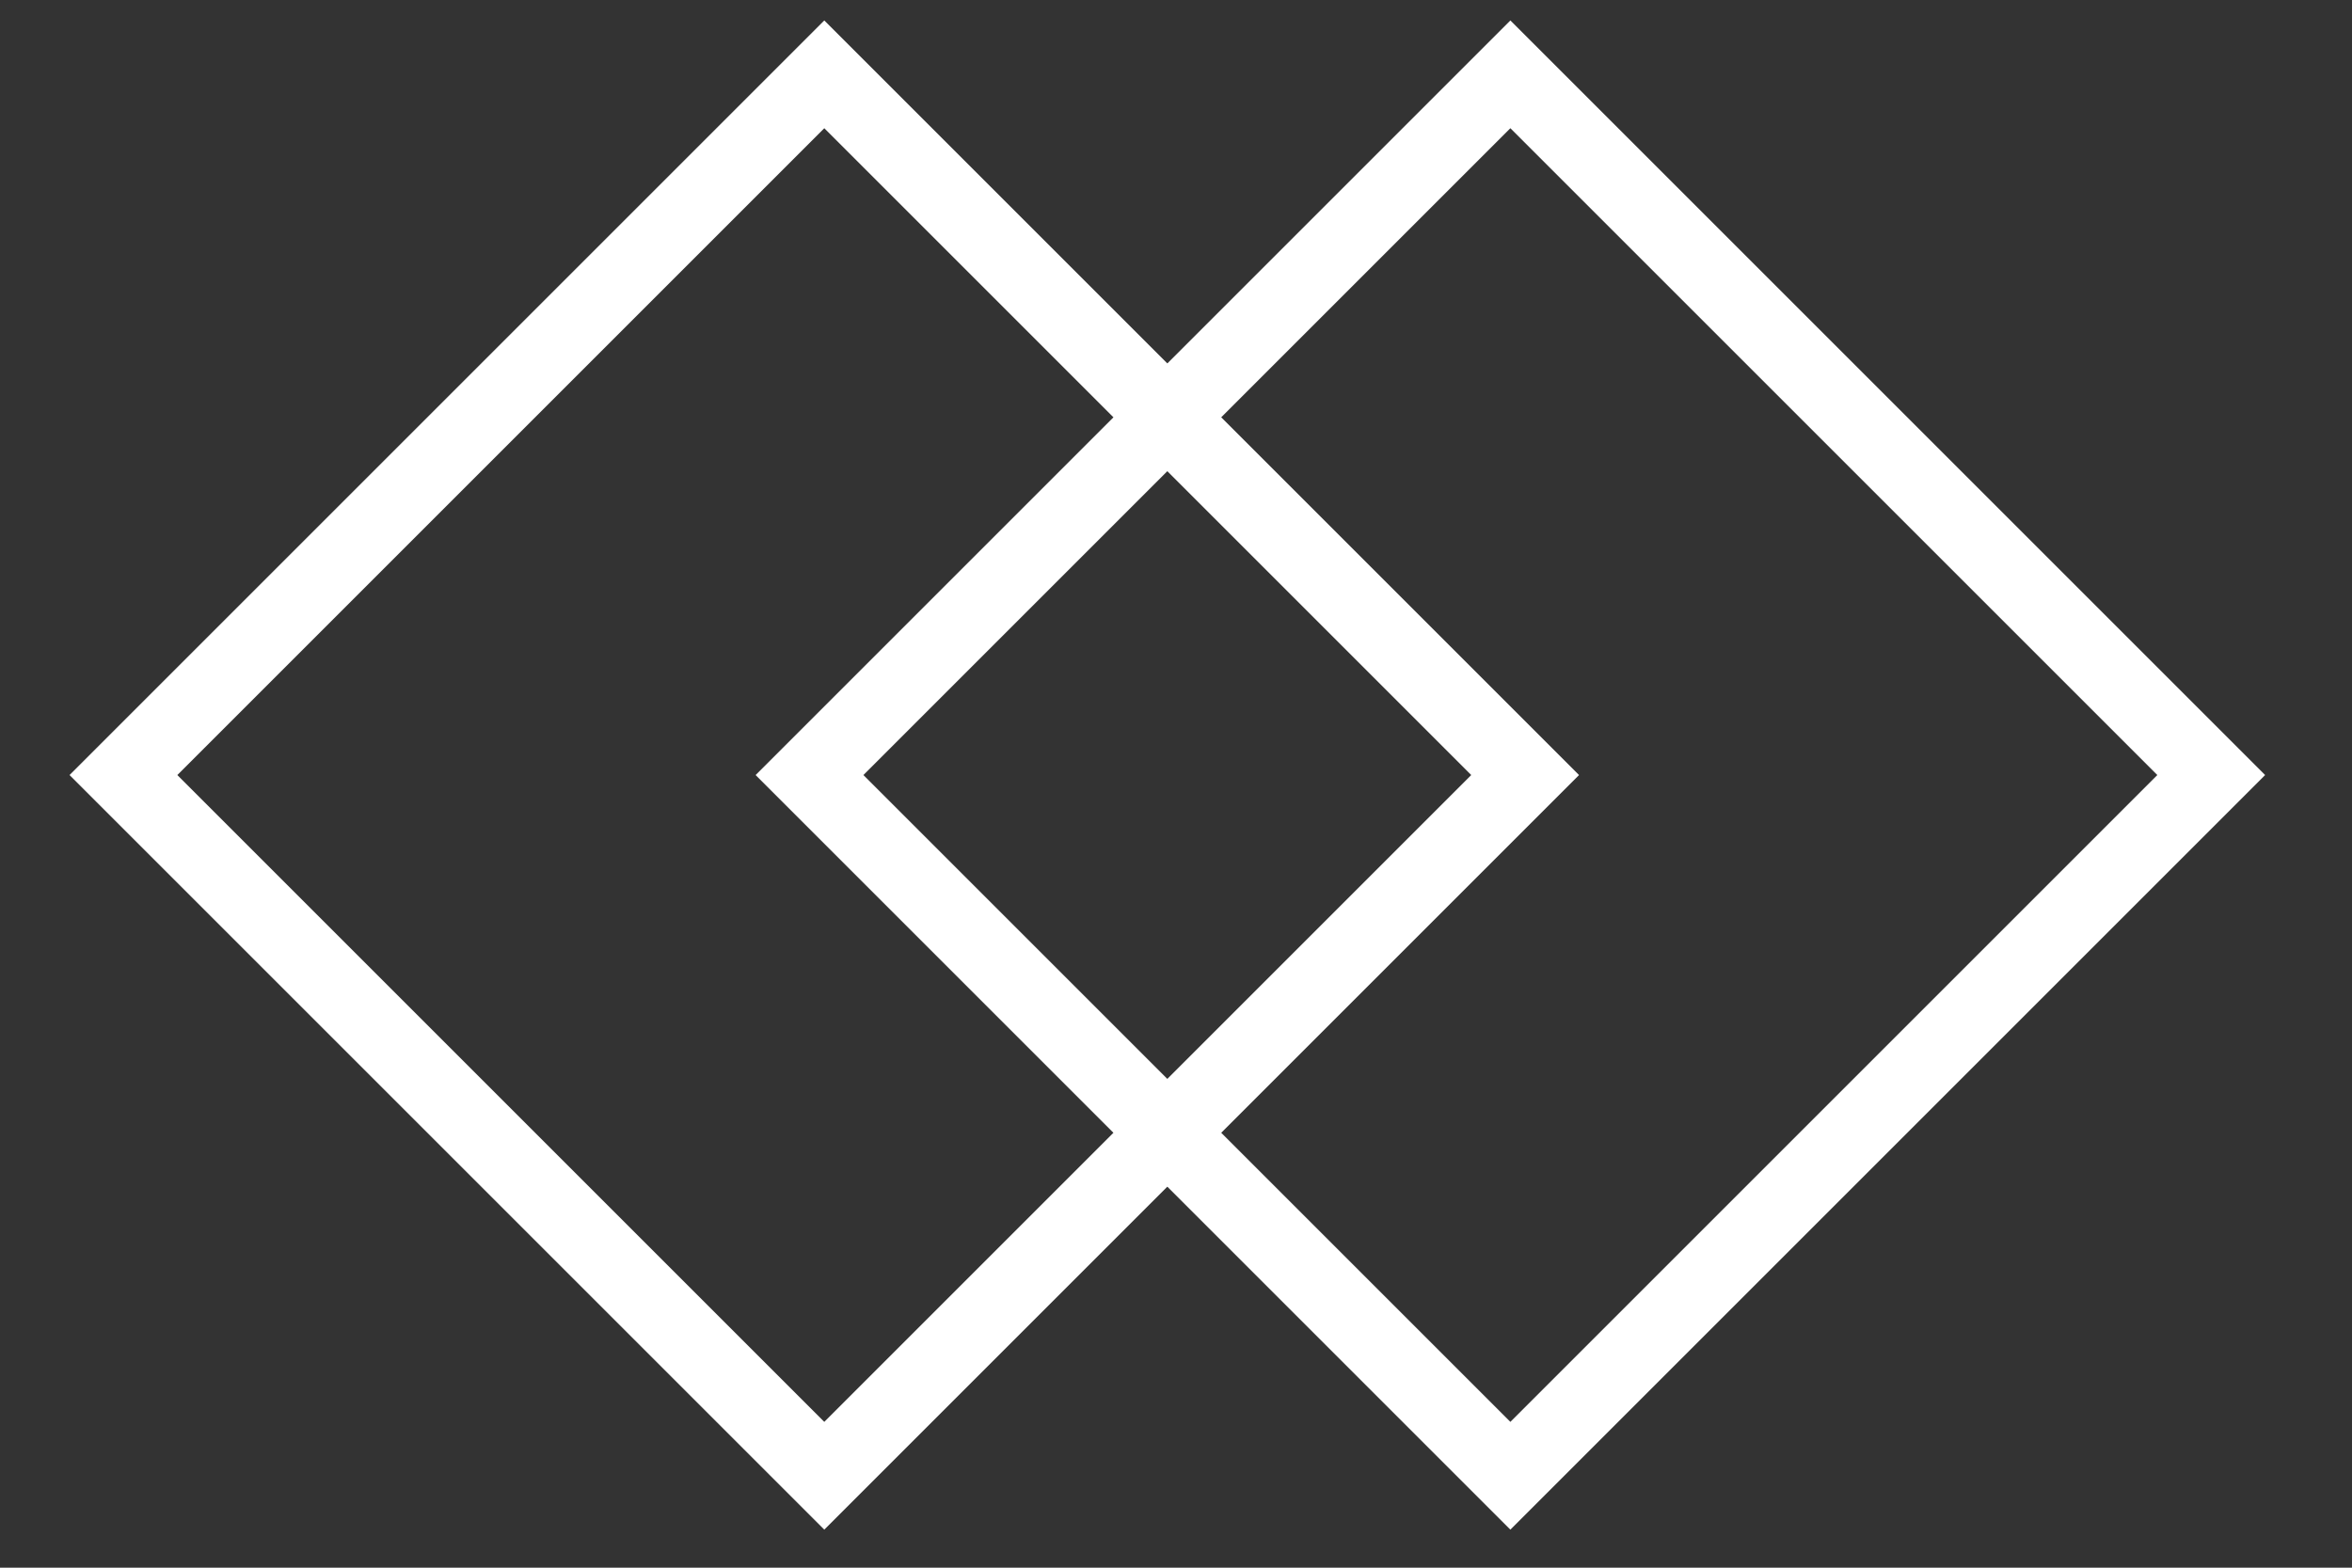
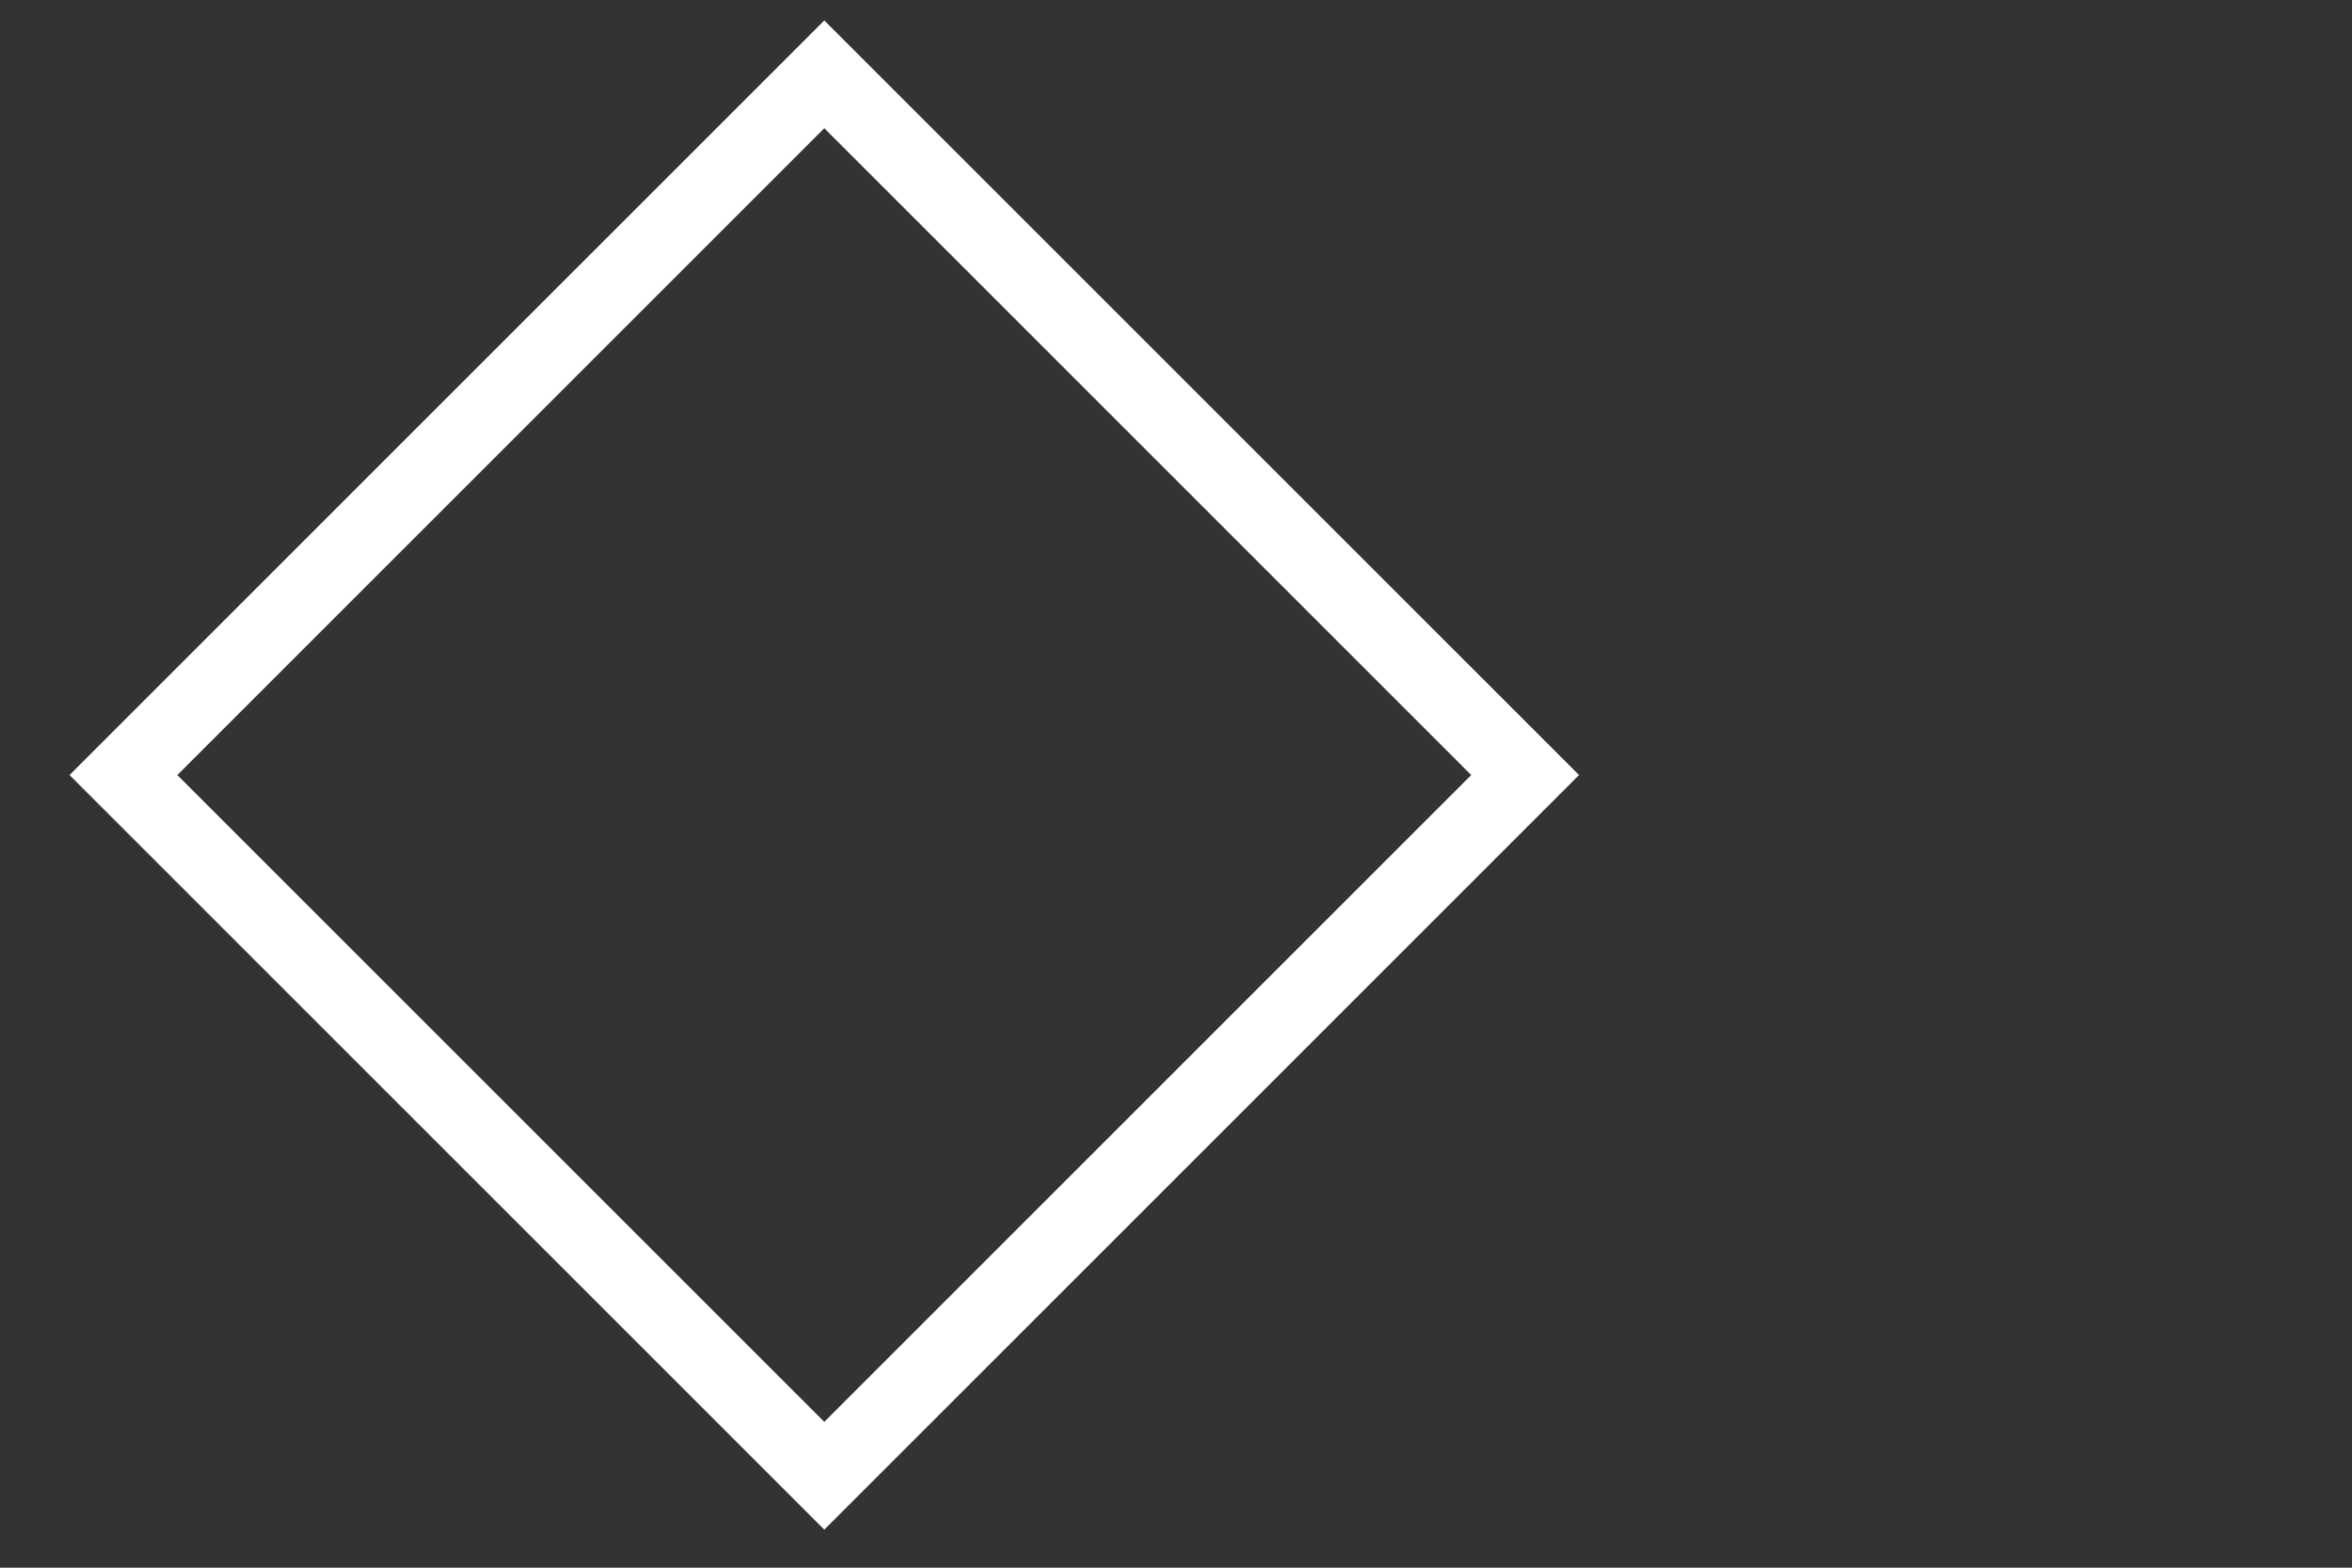
<svg xmlns="http://www.w3.org/2000/svg" width="27" height="18" viewBox="0 0 27 18" fill="none">
  <rect x="0" y="0" width="27" height="18" fill="#333333" stroke="none" />
  <rect x="1.417" y="8.899" width="11.378" height="11.378" transform="rotate(-45 1.417 8.899)" stroke="#fff" stroke-width="0.875" />
-   <rect x="9.293" y="8.899" width="11.378" height="11.378" transform="rotate(-45 9.293 8.899)" stroke="#fff" stroke-width="0.875" />
</svg>